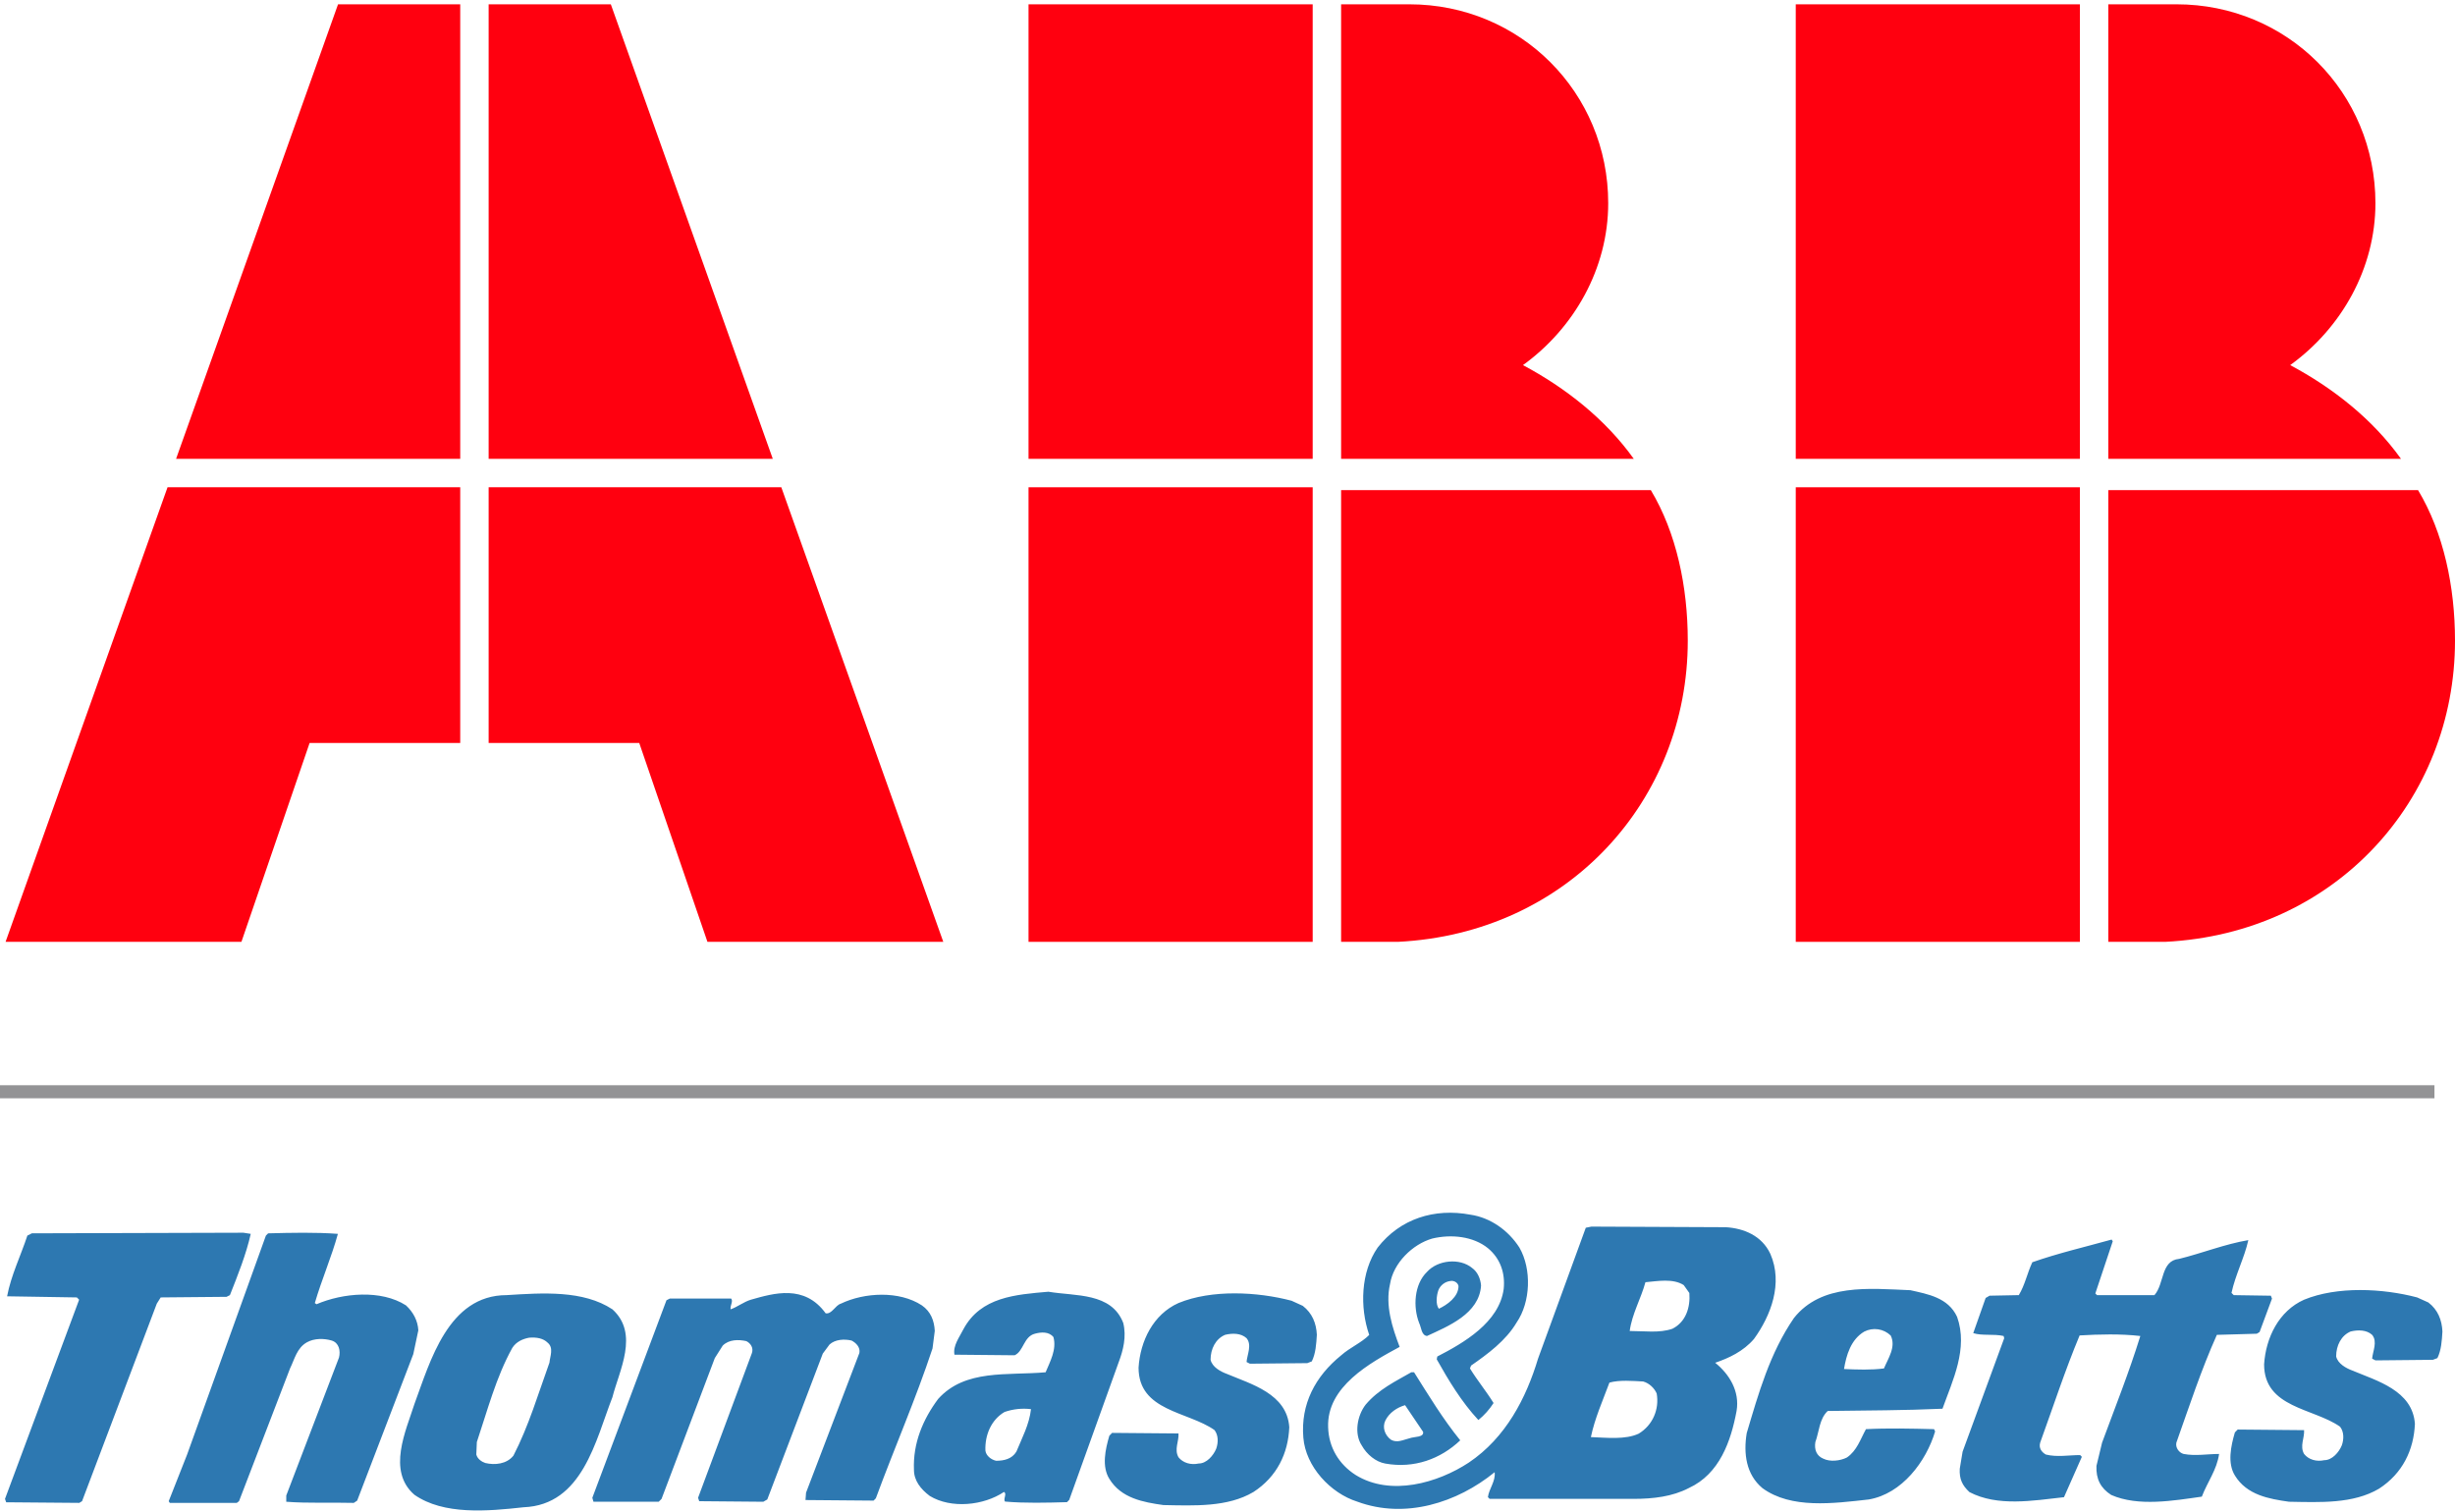
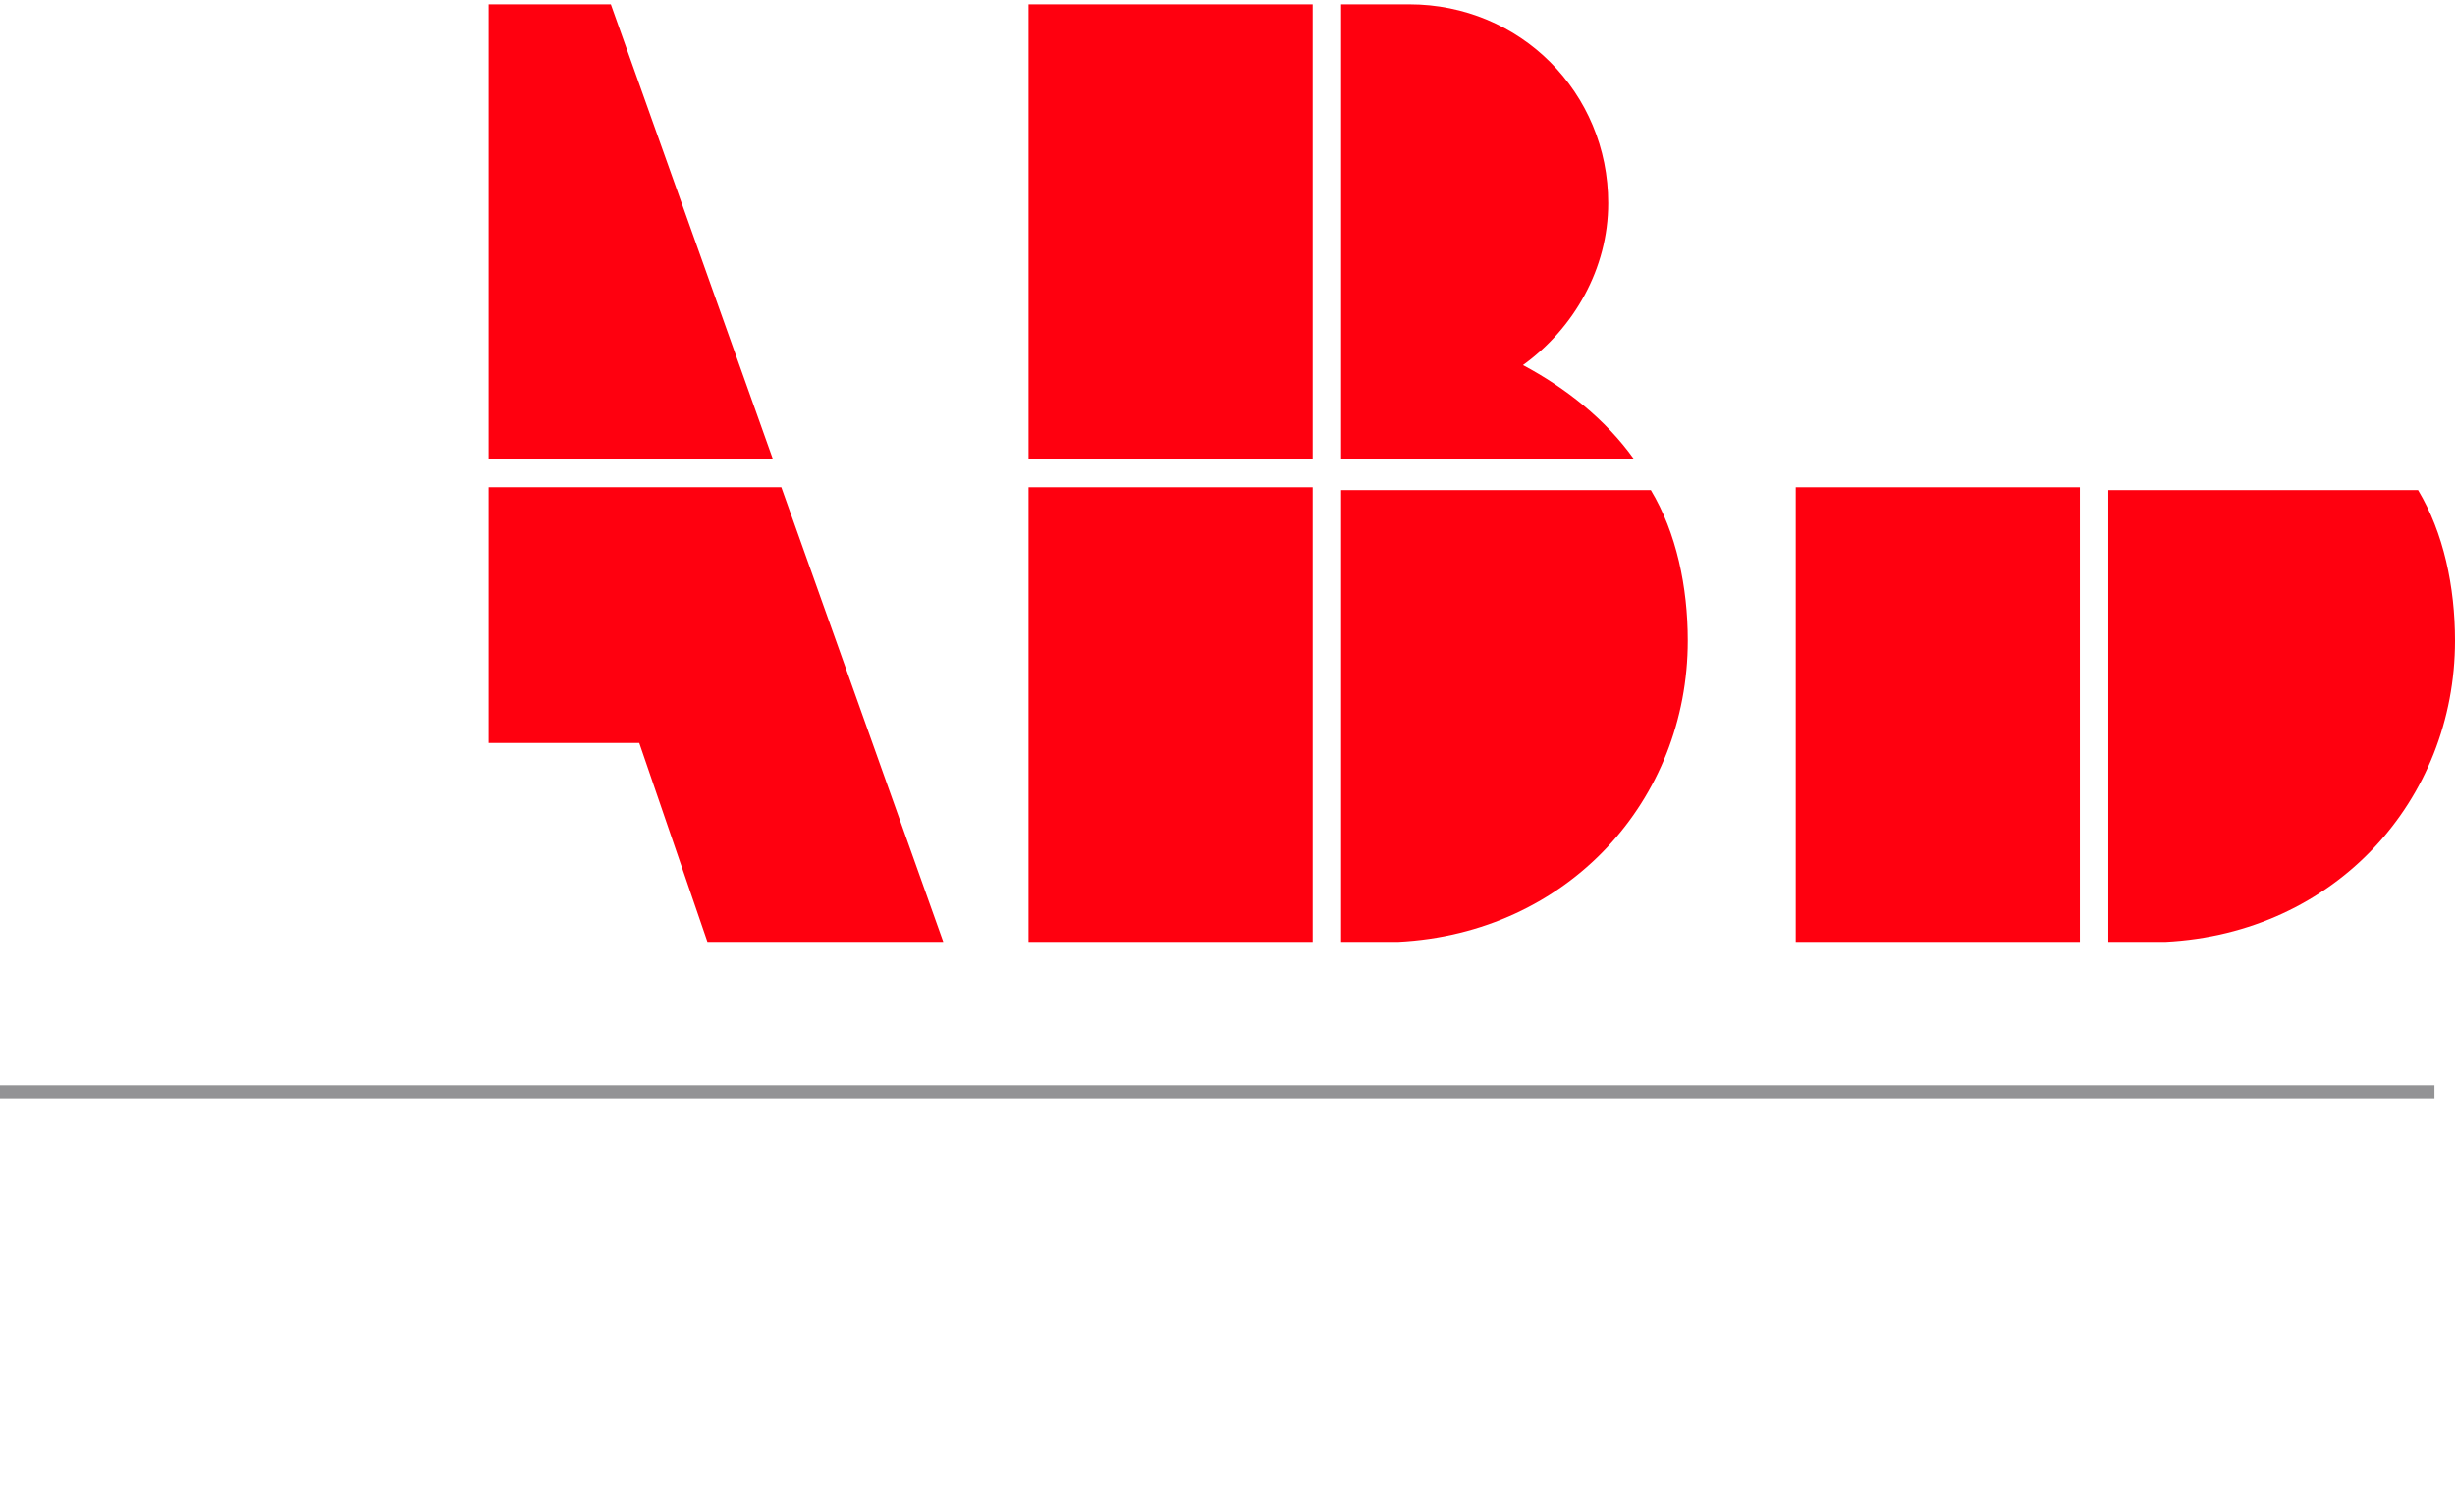
<svg xmlns="http://www.w3.org/2000/svg" width="518" height="319" viewBox="0 0 518 319" fill="none">
  <g clip-path="url(#clip0_65_191)">
-     <path fill-rule="evenodd" clip-rule="evenodd" d="M129.219 276.316C134.92 281.461 130.644 289.244 129.219 294.865C125.667 303.964 122.926 317.609 110.471 318.088C102.864 318.929 93.608 319.76 87.441 315.453C81.623 310.425 85.663 301.925 87.441 296.304C90.767 287.325 94.569 273.319 106.904 273.319C114.508 272.843 123.049 272.246 129.219 276.316ZM298.366 289.602C301.46 294.509 304.422 299.416 308.109 303.964C303.943 307.913 298.366 309.95 292.311 308.868C290.295 308.519 288.397 306.961 287.325 305.04C285.667 302.531 286.384 298.696 288.156 296.422C290.894 293.19 294.453 291.515 297.779 289.602H298.366ZM237.002 279.189C237.716 282.063 237.002 284.937 236.05 287.449L225.604 316.531L225.128 317.01C220.862 317.13 216.223 317.254 212.071 316.887C211.598 316.411 212.547 315.215 211.833 314.856C207.555 317.733 200.677 318.447 196.17 315.694C194.268 314.263 192.843 312.465 192.843 310.187C192.605 304.561 194.744 299.531 197.947 295.229C203.65 288.877 212.544 290.322 220.624 289.602C221.562 287.328 222.989 284.81 222.275 282.18C221.324 280.982 219.66 281.102 218.362 281.461C215.985 282.063 215.985 285.177 214.084 286.012L201.388 285.889C201.035 283.97 202.451 282.18 203.286 280.503C206.962 273.677 214.319 273.207 221.212 272.602C226.906 273.566 234.51 272.725 237.002 279.189ZM310.595 267.578C311.776 268.412 312.373 269.849 312.499 271.283C312.138 277.271 305.492 279.903 301.102 281.94C299.903 281.819 299.903 280.141 299.433 279.186C298.125 275.831 298.366 271.045 301.102 268.409C303.361 265.903 307.986 265.424 310.595 267.578ZM71.293 260.391C69.988 265.186 67.852 270.093 66.427 274.997L66.788 275.24C72.365 272.846 80.436 272.129 85.66 275.481C87.203 276.918 88.152 278.713 88.267 280.747L87.203 285.774L75.362 316.687L74.651 317.166C69.897 317.039 65.034 317.28 60.401 316.925V315.608L71.528 286.491C71.889 285.054 71.528 283.382 69.988 282.903C68.328 282.418 66.312 282.418 64.773 283.268C62.631 284.461 62.158 286.852 61.206 288.771L50.431 316.81L49.955 317.169H35.834L35.596 316.81L39.478 306.964L56.102 260.761L56.575 260.282C61.45 260.153 66.662 260.038 71.293 260.391ZM274.884 275.581C276.9 277.138 277.737 279.292 277.852 281.687C277.737 283.603 277.611 285.636 276.785 287.305L275.833 287.672L263.731 287.792L263.02 287.434C263.14 285.877 264.207 283.841 263.02 282.404C261.833 281.325 260.052 281.325 258.515 281.69C256.491 282.527 255.427 284.687 255.427 286.955C255.777 288.512 257.555 289.464 258.865 289.943C263.969 292.1 271.561 294.13 272.037 301.197C271.802 306.709 269.454 311.636 264.474 314.868C259.015 318.103 252.007 317.745 245.479 317.624C241.209 317.025 236.585 316.187 234.084 312.118C232.421 309.485 233.226 305.868 234.067 302.992L234.654 302.392L248.661 302.513C248.778 304.182 247.712 305.865 248.661 307.54C249.613 308.736 251.276 309.215 252.93 308.854C254.593 308.854 256.018 307.176 256.617 305.739C257.082 304.42 257.082 302.871 256.256 301.799C250.679 297.844 240.234 297.844 240.234 288.624C240.586 282.997 243.322 277.377 248.664 274.985C255.671 272.108 265.276 272.59 272.519 274.503L274.884 275.581ZM296.468 296.542C294.805 297.021 293.151 298.1 292.314 299.772C291.603 301.211 292.193 302.886 293.501 303.844C294.802 304.564 296.019 303.876 297.45 303.518C298.396 303.159 300.508 303.371 300.267 302.166L296.468 296.542ZM211.956 297.979C209.106 299.654 207.796 302.886 207.919 306.121C208.04 307.199 209.104 308.037 210.173 308.278C211.833 308.278 213.499 307.913 214.451 306.359C215.635 303.482 217.178 300.609 217.539 297.383C215.657 297.154 213.748 297.358 211.956 297.979ZM412.942 277.9C415.319 284.604 412.002 291.307 409.86 297.292C401.906 297.653 393.838 297.653 385.643 297.768C383.859 299.451 383.859 302.081 383.031 304.355C382.79 305.909 383.272 307.229 384.694 307.825C386.122 308.545 388.258 308.307 389.68 307.593C391.81 306.15 392.533 303.75 393.714 301.605C398.224 301.367 403.331 301.482 408.073 301.605L408.308 302.081C406.419 308.425 401.312 315.247 394.311 316.443C386.827 317.28 377.927 318.482 371.872 314.051C368.428 311.181 367.843 306.756 368.554 302.442C371.046 294.068 373.42 285.571 378.524 278.143C384.332 270.839 394.311 271.917 403.09 272.282C406.772 273.113 411.047 273.83 412.942 277.9ZM393.359 281.014C390.506 282.692 389.554 286.041 389.084 288.915C391.81 289.029 394.787 289.156 397.513 288.789C398.339 286.758 400.125 284.246 398.935 281.848C398.21 281.144 397.282 280.684 396.281 280.534C395.281 280.385 394.259 280.552 393.359 281.014ZM320.6 263.297C323.206 267.845 322.965 274.791 320.003 279.095C317.747 282.93 313.833 285.8 310.392 288.189L310.157 288.789C311.694 291.304 313.589 293.581 315.138 296.09C314.268 297.449 313.187 298.66 311.935 299.678C308.371 295.849 305.644 291.304 303.15 286.867L303.264 286.276C308.841 283.403 316.325 279.092 317.274 272.035C317.629 268.679 316.563 265.571 313.951 263.414C310.857 260.905 306.232 260.417 302.204 261.378C298.049 262.577 294.009 266.523 293.298 270.957C292.237 275.496 293.774 280.171 295.322 284.243C289.14 287.596 279.885 292.617 280.235 301.232C280.361 305.425 282.491 309.015 286.052 311.286C293.421 315.838 303.388 312.961 309.919 308.657C317.747 303.391 322.028 295.012 324.513 286.752L334.597 259.098L335.784 258.86L364.156 258.986C367.961 259.224 371.748 260.776 373.537 264.604C376.264 270.83 373.646 277.653 370.094 282.559C367.843 285.195 364.752 286.626 361.899 287.593C364.867 289.981 367.115 293.575 366.415 297.759C365.228 304.108 362.851 311.045 356.325 314.039C352.882 315.835 348.842 316.317 344.693 316.317H314.306L313.945 315.952C314.18 314.16 315.602 312.603 315.367 310.69C307.425 317.154 296.492 320.624 286.411 316.913C280.708 315.121 275.489 309.491 275.002 303.386C274.417 296.322 277.505 290.466 282.973 286.032C284.862 284.352 287.236 283.4 288.902 281.719C286.878 275.857 287.119 268.43 290.68 263.288C295.431 257.182 302.674 254.914 310.266 256.345C314.418 256.953 318.223 259.589 320.6 263.297ZM355.262 271.2C352.997 269.755 349.8 270.36 347.182 270.595C346.242 274.068 344.341 277.297 343.865 280.888C346.947 280.888 350.149 281.372 352.885 280.412C355.738 278.975 356.684 275.866 356.449 272.872L355.262 271.2ZM346.709 291.545C344.452 291.427 341.723 291.189 339.586 291.78C338.164 295.62 336.498 299.322 335.673 303.28C338.996 303.397 342.915 303.876 345.757 302.557C348.73 300.762 350.146 297.412 349.556 294.066C349.08 292.984 348.019 291.906 346.709 291.545ZM306.085 270.331C305.502 270.39 304.947 270.612 304.484 270.972C304.021 271.331 303.669 271.814 303.467 272.364C303.117 273.439 302.882 275.24 303.593 276.195C305.371 275.361 307.742 273.68 307.742 271.412C307.625 270.692 306.796 270.213 306.085 270.331ZM111.655 282.301C110.344 282.539 108.928 283.138 108.094 284.455C104.653 290.681 102.864 297.618 100.613 304.323L100.501 306.958C100.739 307.913 101.688 308.516 102.399 308.748C104.415 309.23 106.904 308.986 108.332 307.196C111.546 300.97 113.559 294.148 115.933 287.563C116.047 286.253 116.873 284.452 115.574 283.376C114.622 282.413 113.194 282.18 111.655 282.301ZM174.212 277.156C175.514 277.394 176.225 275.478 177.412 275.123C182.404 272.725 189.761 272.364 194.509 275.478C196.407 276.798 197.116 278.71 197.236 280.864L196.76 284.572C193.193 295.35 188.721 305.548 184.799 316.199L184.323 316.684L169.961 316.563L170.075 315.009L181.326 285.533C181.567 284.334 180.615 283.382 179.671 282.9C178.126 282.542 176.222 282.656 175.035 283.735L173.61 285.653L161.895 316.443L161.058 316.925L147.533 316.807L147.292 316.087L158.657 285.536C159.01 284.461 158.419 283.5 157.473 283.024C155.807 282.662 153.795 282.662 152.49 283.976L150.821 286.611L139.582 316.328L138.983 316.925H125.221L124.983 316.087L140.626 274.4L141.328 274.045H154.274C154.747 274.638 154.036 275.478 154.15 276.316C155.575 275.837 156.88 274.759 158.425 274.288C163.259 272.919 169.726 270.977 174.212 277.156ZM512.386 274.876C514.407 276.43 515.233 278.587 515.347 280.985C515.233 282.9 515.112 284.939 514.287 286.608L513.335 286.97L501.226 287.09L500.515 286.726C500.642 285.177 501.702 283.138 500.515 281.702C499.328 280.626 497.553 280.626 495.999 280.985C493.984 281.825 492.923 283.973 492.923 286.256C493.272 287.807 495.059 288.765 496.366 289.244C501.467 291.395 509.06 293.431 509.541 300.494C509.3 305.992 506.953 310.937 501.973 314.166C496.51 317.401 489.515 317.036 482.977 316.922C478.708 316.325 474.083 315.488 471.58 311.419C469.928 308.783 470.719 305.16 471.556 302.293L472.147 301.687L486.156 301.814C486.271 303.485 485.204 305.16 486.156 306.835C487.102 308.037 488.756 308.519 490.431 308.151C492.083 308.151 493.513 306.477 494.11 305.04C494.586 303.723 494.586 302.163 493.749 301.088C488.172 297.145 477.721 297.145 477.721 287.925C478.088 282.301 480.815 276.668 486.156 274.286C493.158 271.409 502.769 271.888 510.012 273.804L512.386 274.876ZM445.788 261.951L442.109 272.969L442.471 273.322H454.579C456.709 270.933 455.881 266.026 459.8 265.668C464.66 264.469 469.417 262.553 474.394 261.713C473.569 265.427 471.668 269.017 470.842 272.846L471.318 273.322L479.146 273.442L479.387 274.048L476.769 281.105L476.184 281.464L467.754 281.704C464.425 289.126 461.936 296.783 459.21 304.449C458.975 305.528 459.8 306.6 460.746 306.838C463.25 307.317 465.739 306.838 468.224 306.838C467.754 310.19 465.768 312.738 464.581 315.846C458.643 316.687 451.165 317.997 445.465 315.491C443.214 314.051 442.233 312.112 442.347 309.359L443.534 304.449C446.273 297.024 449.232 289.608 451.603 281.945C447.448 281.464 442.938 281.584 438.795 281.825C435.701 289.247 433.207 296.91 430.474 304.446C430.124 305.645 430.83 306.479 431.667 306.961C434.044 307.555 436.527 307.076 438.904 307.076L439.265 307.443L435.496 315.964C428.964 316.687 421.486 317.997 415.548 314.886C414.011 313.455 413.391 312.112 413.506 309.952L414.102 306.362L422.882 282.416L422.755 281.942C420.619 281.461 418.257 281.942 416.35 281.34L418.968 273.921L419.794 273.439L425.964 273.319C427.271 271.168 427.747 268.653 428.817 266.379C434.279 264.466 439.973 263.147 445.55 261.595L445.788 261.951ZM52.905 260.391C51.944 264.704 50.164 269.141 48.513 273.319L47.802 273.677L33.907 273.804L33.081 275.123L17.315 316.804L16.727 317.163L1.302 317.036L1.055 316.325L16.695 274.286L16.219 273.804L1.498 273.566C2.336 269.141 4.351 265.065 5.776 260.755L6.728 260.276L51.354 260.15L52.905 260.391Z" fill="#2D78B1" />
    <path d="M282.971 198.765H294.962C330.936 196.966 356.117 168.786 356.117 135.211C356.117 123.819 353.719 112.428 348.323 103.434H282.971V198.765Z" fill="#FF000F" />
    <path d="M276.974 102.833H217.018V198.764H276.974V102.833Z" fill="#FF000F" />
    <path d="M344.726 96.838C338.73 88.444 330.336 81.849 321.343 77.053C332.135 69.258 339.33 56.668 339.33 42.878C339.33 19.495 320.743 0.908 297.36 0.908H282.971V96.838H344.726Z" fill="#FF000F" />
    <path d="M276.974 0.908H217.018V96.838H276.974V0.908Z" fill="#FF000F" />
    <path d="M444.854 198.765H456.845C492.819 196.966 518 168.786 518 135.211C518 123.819 515.602 112.428 510.206 103.434H444.854V198.765Z" fill="#FF000F" />
    <path d="M438.857 102.833H378.9V198.764H438.857V102.833Z" fill="#FF000F" />
-     <path d="M506.609 96.838C500.613 88.444 492.219 81.849 483.226 77.053C494.018 69.258 501.212 56.668 501.212 42.878C501.212 19.495 482.626 0.908 459.243 0.908H444.854V96.838H506.609Z" fill="#FF000F" />
-     <path d="M438.857 0.908H378.9V96.838H438.857V0.908Z" fill="#FF000F" />
-     <path d="M35.351 102.833L1.176 198.764H50.94L65.329 156.794H97.106V102.833H35.351Z" fill="#FF000F" />
-     <path d="M97.107 0.908H71.326L37.15 96.838H97.107V0.908Z" fill="#FF000F" />
    <path d="M103.102 156.794H134.878L149.268 198.764H199.032L164.857 102.833H103.102V156.794Z" fill="#FF000F" />
    <path d="M163.058 96.838L128.883 0.908H103.102V96.838H163.058Z" fill="#FF000F" />
    <path d="M513.666 229.023V231.778H0V229.023H513.666Z" fill="#939395" />
  </g>
  <defs>
    <clipPath id="clip0_65_191">
      <rect width="518" height="317.856" fill="white" transform="translate(0 0.908)" />
    </clipPath>
  </defs>
</svg>